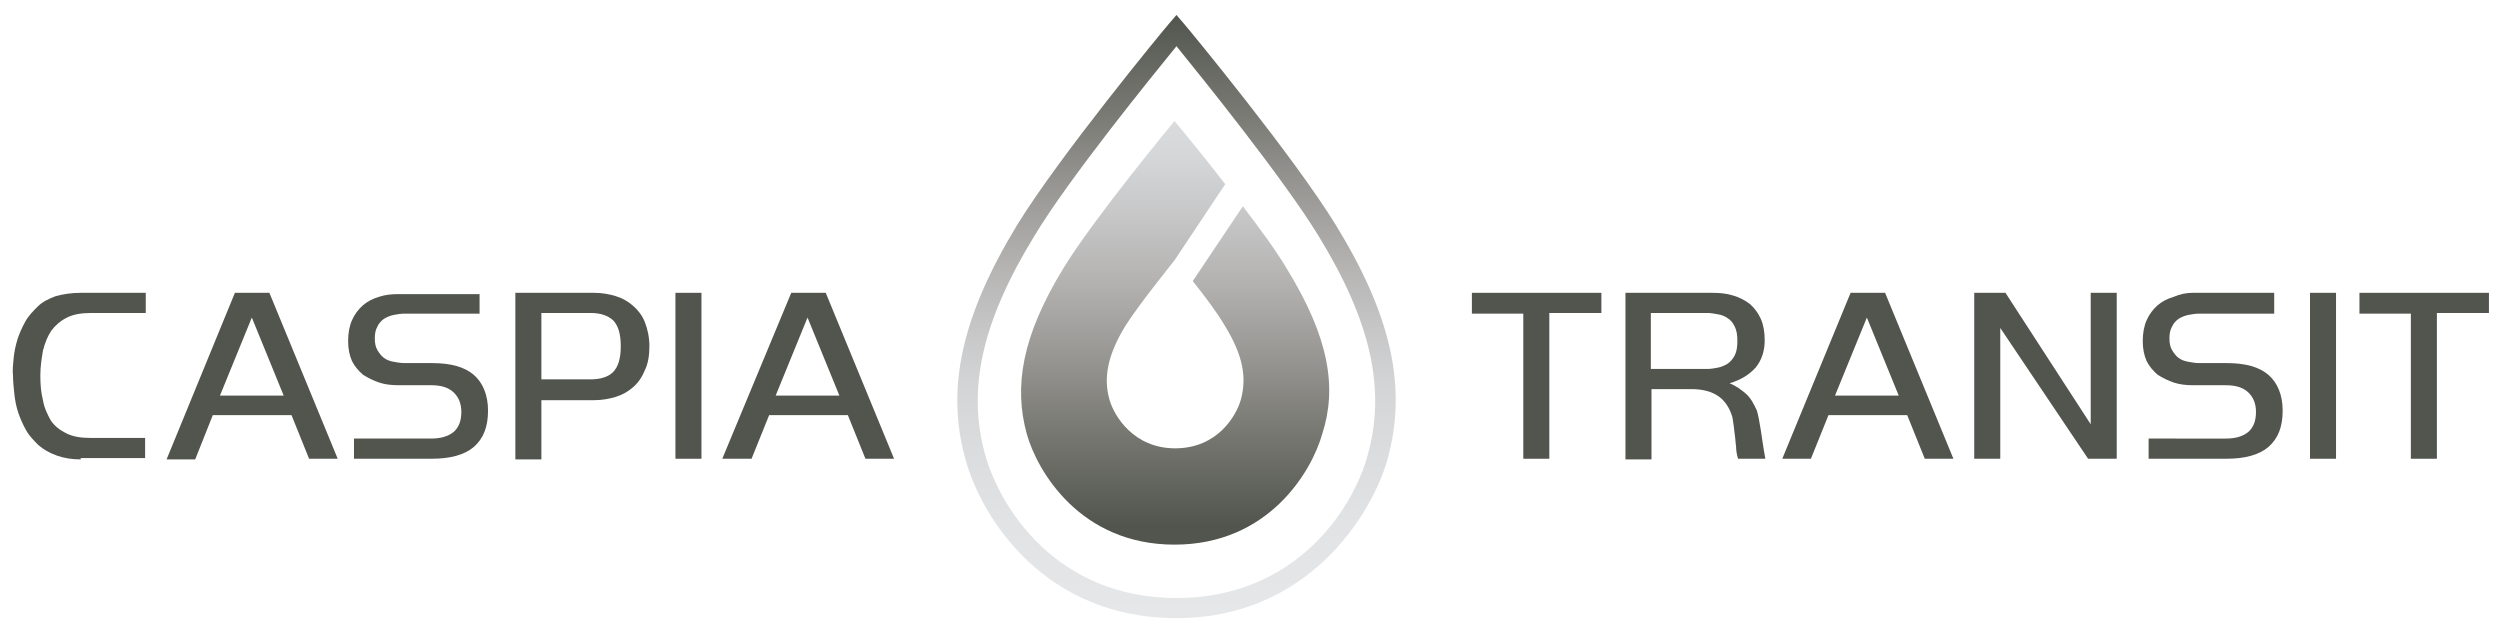
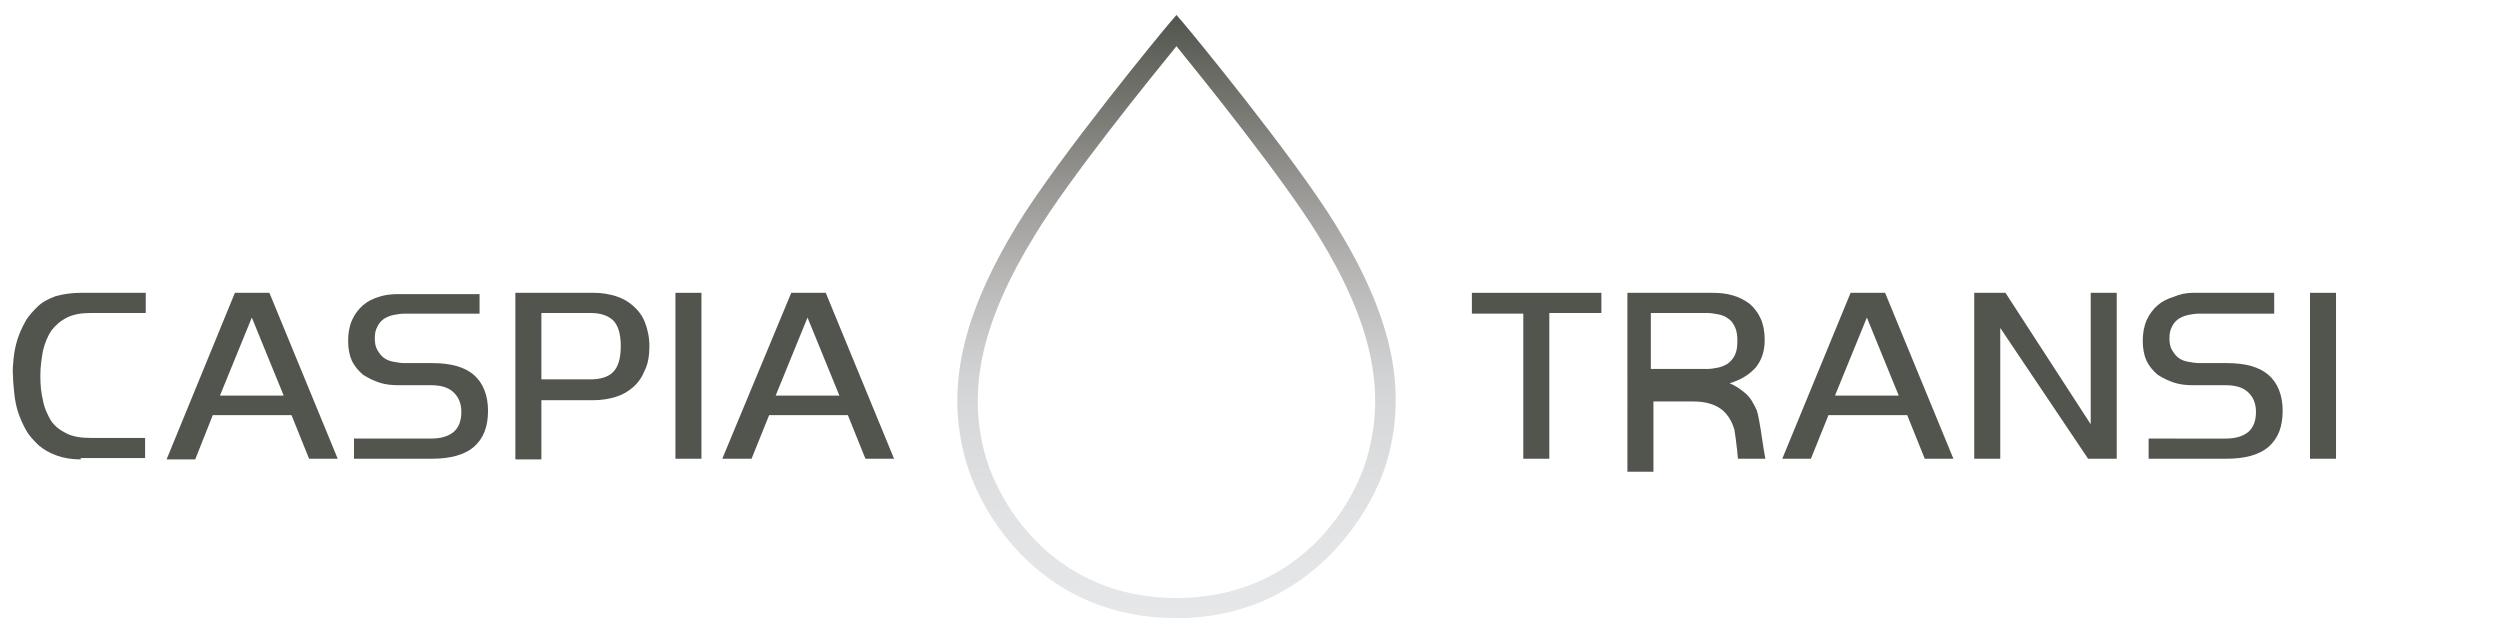
<svg xmlns="http://www.w3.org/2000/svg" version="1.1" id="Layer_1" x="0px" y="0px" viewBox="0 0 384.2 97.7" style="enable-background:new 0 0 384.2 97.7;" xml:space="preserve">
  <style type="text/css">
	.st0{fill:url(#SVGID_1_);}
	.st1{fill:url(#SVGID_2_);}
	.st2{fill:#51554E;}
</style>
  <g>
    <linearGradient id="SVGID_1_" gradientUnits="userSpaceOnUse" x1="180.769" y1="-37.285" x2="180.769" y2="80.79">
      <stop offset="0" style="stop-color:#E6E7E8" />
      <stop offset="0.313" style="stop-color:#E5E6E7" />
      <stop offset="0.429" style="stop-color:#DFE0E1" />
      <stop offset="0.513" style="stop-color:#D5D7D8" />
      <stop offset="0.536" style="stop-color:#D1D3D4" />
      <stop offset="0.591" style="stop-color:#C8C8C9" />
      <stop offset="0.672" style="stop-color:#B6B5B4" />
      <stop offset="0.771" style="stop-color:#9A9996" />
      <stop offset="0.882" style="stop-color:#777771" />
      <stop offset="1" style="stop-color:#51554E" />
    </linearGradient>
-     <path class="st0" d="M197.7,41.2c-1.6-2.7-4.1-6.1-6.7-9.5l-7.7,11.5c1.7,2.1,3.8,4.9,4.9,6.8c2.9,4.7,3.4,8.1,2.5,11.4   c-0.7,2.5-3.6,7.5-10.1,7.5c-6.4,0-9.4-5-10.1-7.5c-0.9-3.2-0.4-6.7,2.5-11.4c2.1-3.3,7.2-9.6,7.5-10l7.8-11.7   c-4.1-5.3-7.8-9.7-7.8-9.7s-12.2,14.7-17,22.5c-6.5,10.6-7.7,18.3-5.7,25.6c1.6,5.7,8.2,17,22.7,17c14.5,0,21.1-11.3,22.7-17   C205.5,59.6,204.3,51.9,197.7,41.2z" />
    <g>
      <linearGradient id="SVGID_2_" gradientUnits="userSpaceOnUse" x1="180.769" y1="94.965" x2="180.769" y2="2.264">
        <stop offset="0" style="stop-color:#E6E7E8" />
        <stop offset="0.155" style="stop-color:#E2E3E5" />
        <stop offset="0.328" style="stop-color:#D8D9DA" />
        <stop offset="0.397" style="stop-color:#D1D3D4" />
        <stop offset="0.469" style="stop-color:#C8C8C9" />
        <stop offset="0.575" style="stop-color:#B6B5B4" />
        <stop offset="0.703" style="stop-color:#9A9996" />
        <stop offset="0.847" style="stop-color:#777771" />
        <stop offset="1" style="stop-color:#51554E" />
      </linearGradient>
      <path class="st1" d="M180.8,95c-20.2,0-29.9-15.3-32.4-24.3c-3.1-11-0.6-22.1,7.9-36.1v0c6.5-10.6,22.6-30.1,23.3-30.9l1.2-1.4    l1.2,1.4c0.7,0.8,16.8,20.3,23.3,30.9c8.6,14,11,25.1,7.9,36.1C210.8,79.1,201,95,180.8,95z M180.8,7.1    c-3.9,4.8-16.5,20.3-21.8,29.1v0c-8.1,13.2-10.4,23.6-7.6,33.7c2.3,8.2,11,22,29.4,22c18.4,0,27.2-13.8,29.4-22    c2.8-10.1,0.5-20.5-7.6-33.7C197.2,27.4,184.7,11.9,180.8,7.1z" />
    </g>
    <g>
      <path class="st2" d="M246.1,45v3.1h-8v22.4h-4V48.2h-7.9V45H246.1z" />
-       <path class="st2" d="M249.7,45h13.4c1.2,0,2.2,0.1,3.2,0.4c1,0.3,1.8,0.7,2.6,1.3c0.7,0.6,1.3,1.4,1.7,2.3c0.4,0.9,0.6,2,0.6,3.3    c0,1.7-0.5,3.1-1.4,4.2c-1,1.1-2.3,1.9-4,2.4c1,0.4,1.8,1,2.5,1.6c0.7,0.6,1.2,1.5,1.7,2.6c0.2,0.7,0.4,1.7,0.6,3    c0.2,1.3,0.4,2.8,0.7,4.4h-4.2c-0.2-0.7-0.3-1.3-0.3-1.9c-0.1-0.6-0.1-1.2-0.2-1.8c-0.1-0.6-0.1-1.1-0.2-1.6s-0.1-0.9-0.2-1.2    c-0.4-1.3-1.1-2.4-2.1-3.1c-1-0.7-2.4-1.1-4.1-1.1h-6.2v10.8h-4V45z M253.7,56.7h8.7c0.5,0,1.1-0.1,1.6-0.2c0.5-0.1,1-0.3,1.5-0.6    c0.4-0.3,0.8-0.7,1.1-1.3c0.3-0.6,0.4-1.3,0.4-2.2s-0.1-1.6-0.4-2.2c-0.3-0.6-0.6-1-1.1-1.3c-0.4-0.3-0.9-0.5-1.5-0.6    c-0.5-0.1-1.1-0.2-1.6-0.2h-8.7V56.7z" />
+       <path class="st2" d="M249.7,45h13.4c1.2,0,2.2,0.1,3.2,0.4c1,0.3,1.8,0.7,2.6,1.3c0.7,0.6,1.3,1.4,1.7,2.3c0.4,0.9,0.6,2,0.6,3.3    c0,1.7-0.5,3.1-1.4,4.2c-1,1.1-2.3,1.9-4,2.4c1,0.4,1.8,1,2.5,1.6c0.7,0.6,1.2,1.5,1.7,2.6c0.2,0.7,0.4,1.7,0.6,3    c0.2,1.3,0.4,2.8,0.7,4.4h-4.2c-0.1-0.6-0.1-1.2-0.2-1.8c-0.1-0.6-0.1-1.1-0.2-1.6s-0.1-0.9-0.2-1.2    c-0.4-1.3-1.1-2.4-2.1-3.1c-1-0.7-2.4-1.1-4.1-1.1h-6.2v10.8h-4V45z M253.7,56.7h8.7c0.5,0,1.1-0.1,1.6-0.2c0.5-0.1,1-0.3,1.5-0.6    c0.4-0.3,0.8-0.7,1.1-1.3c0.3-0.6,0.4-1.3,0.4-2.2s-0.1-1.6-0.4-2.2c-0.3-0.6-0.6-1-1.1-1.3c-0.4-0.3-0.9-0.5-1.5-0.6    c-0.5-0.1-1.1-0.2-1.6-0.2h-8.7V56.7z" />
      <path class="st2" d="M284.4,45h5.3l10.5,25.5h-4.4l-2.7-6.7h-12.1l-2.7,6.7h-4.4L284.4,45z M291.8,60.8l-4.9-12l-4.9,12H291.8z" />
      <path class="st2" d="M303.4,45h4.8l13.1,20.2V45h4v25.5h-4.4l-13.5-20.1v20.1h-4V45z" />
      <path class="st2" d="M349.4,48.2H338c-0.6,0-1.2,0.1-1.7,0.2c-0.5,0.1-1,0.3-1.5,0.6c-0.4,0.3-0.8,0.7-1,1.2    c-0.3,0.5-0.4,1.1-0.4,1.8c0,0.7,0.1,1.3,0.4,1.8c0.3,0.5,0.6,0.9,1,1.2c0.4,0.3,0.9,0.5,1.5,0.6c0.5,0.1,1.1,0.2,1.7,0.2h4.2    c2.9,0,5,0.6,6.4,1.8c1.4,1.2,2.2,3.1,2.2,5.5c0,2.5-0.7,4.3-2.2,5.6c-1.4,1.2-3.6,1.8-6.4,1.8h-12v-3.1H342c1.5,0,2.6-0.3,3.5-1    c0.8-0.7,1.2-1.7,1.2-3.1c0-1.4-0.5-2.4-1.3-3.1c-0.8-0.7-1.9-1-3.4-1h-5c-1,0-2-0.1-2.9-0.4c-0.9-0.3-1.7-0.7-2.5-1.2    c-0.7-0.6-1.3-1.3-1.7-2.1c-0.4-0.9-0.6-1.9-0.6-3.1s0.2-2.3,0.6-3.2c0.4-0.9,1-1.7,1.7-2.3c0.7-0.6,1.5-1,2.5-1.3    C335,45.2,336,45,337,45h12.5V48.2z" />
      <path class="st2" d="M355,45h4v25.5h-4V45z" />
-       <path class="st2" d="M382.5,45v3.1h-8v22.4h-4V48.2h-7.9V45H382.5z" />
    </g>
    <g>
      <path class="st2" d="M12.4,70.6c-1.4,0-2.6-0.2-3.7-0.6c-1.1-0.4-2-0.9-2.8-1.6C5.2,67.7,4.5,67,4,66.1c-0.5-0.9-0.9-1.8-1.2-2.7    s-0.5-1.9-0.6-2.9s-0.2-1.9-0.2-2.7C1.9,56.9,2,56,2.1,55c0.1-1,0.3-1.9,0.6-2.9c0.3-0.9,0.7-1.8,1.2-2.7c0.5-0.9,1.2-1.6,1.9-2.3    s1.7-1.2,2.8-1.6C9.7,45.2,11,45,12.4,45h10v3.1H14c-1.5,0-2.7,0.2-3.7,0.7c-1,0.5-1.8,1.2-2.4,2c-0.6,0.9-1,1.9-1.3,3.1    c-0.2,1.2-0.4,2.4-0.4,3.8s0.1,2.6,0.4,3.8c0.2,1.2,0.7,2.2,1.2,3.1c0.6,0.9,1.4,1.5,2.4,2c1,0.5,2.2,0.7,3.7,0.7h8.4v3.1H12.4z" />
      <path class="st2" d="M36.1,45h5.3l10.5,25.5h-4.4l-2.7-6.7H32.7L30,70.6h-4.4L36.1,45z M43.6,60.8l-4.9-12l-4.9,12H43.6z" />
      <path class="st2" d="M73.7,48.2H62.2c-0.6,0-1.2,0.1-1.7,0.2c-0.5,0.1-1,0.3-1.5,0.6c-0.4,0.3-0.8,0.7-1,1.2    c-0.3,0.5-0.4,1.1-0.4,1.8c0,0.7,0.1,1.3,0.4,1.8c0.3,0.5,0.6,0.9,1,1.2c0.4,0.3,0.9,0.5,1.5,0.6c0.5,0.1,1.1,0.2,1.7,0.2h4.2    c2.9,0,5,0.6,6.4,1.8c1.4,1.2,2.2,3.1,2.2,5.5c0,2.5-0.7,4.3-2.2,5.6c-1.4,1.2-3.6,1.8-6.4,1.8h-12v-3.1h11.8c1.5,0,2.6-0.3,3.5-1    c0.8-0.7,1.2-1.7,1.2-3.1c0-1.4-0.5-2.4-1.3-3.1c-0.8-0.7-1.9-1-3.4-1h-5c-1,0-2-0.1-2.9-0.4c-0.9-0.3-1.7-0.7-2.5-1.2    c-0.7-0.6-1.3-1.3-1.7-2.1c-0.4-0.9-0.6-1.9-0.6-3.1s0.2-2.3,0.6-3.2c0.4-0.9,1-1.7,1.7-2.3c0.7-0.6,1.5-1,2.5-1.3    c0.9-0.3,1.9-0.4,2.9-0.4h12.5V48.2z" />
      <path class="st2" d="M79.3,45h12c1.2,0,2.3,0.2,3.3,0.5c1,0.3,1.9,0.8,2.7,1.5c0.8,0.7,1.4,1.5,1.8,2.5c0.4,1,0.7,2.3,0.7,3.7    s-0.2,2.7-0.7,3.7c-0.4,1-1,1.9-1.8,2.6c-0.8,0.7-1.7,1.2-2.7,1.5c-1,0.3-2.1,0.5-3.3,0.5h-8.1v9.1h-4V45z M83.2,58.3h7.6    c1.5,0,2.7-0.4,3.4-1.1c0.8-0.8,1.2-2.1,1.2-4s-0.4-3.2-1.2-4c-0.8-0.7-1.9-1.1-3.4-1.1h-7.6V58.3z" />
      <path class="st2" d="M103.8,45h4v25.5h-4V45z" />
      <path class="st2" d="M121.6,45h5.3l10.5,25.5h-4.4l-2.7-6.7h-12.1l-2.7,6.7H111L121.6,45z M129,60.8l-4.9-12l-4.9,12H129z" />
    </g>
  </g>
</svg>